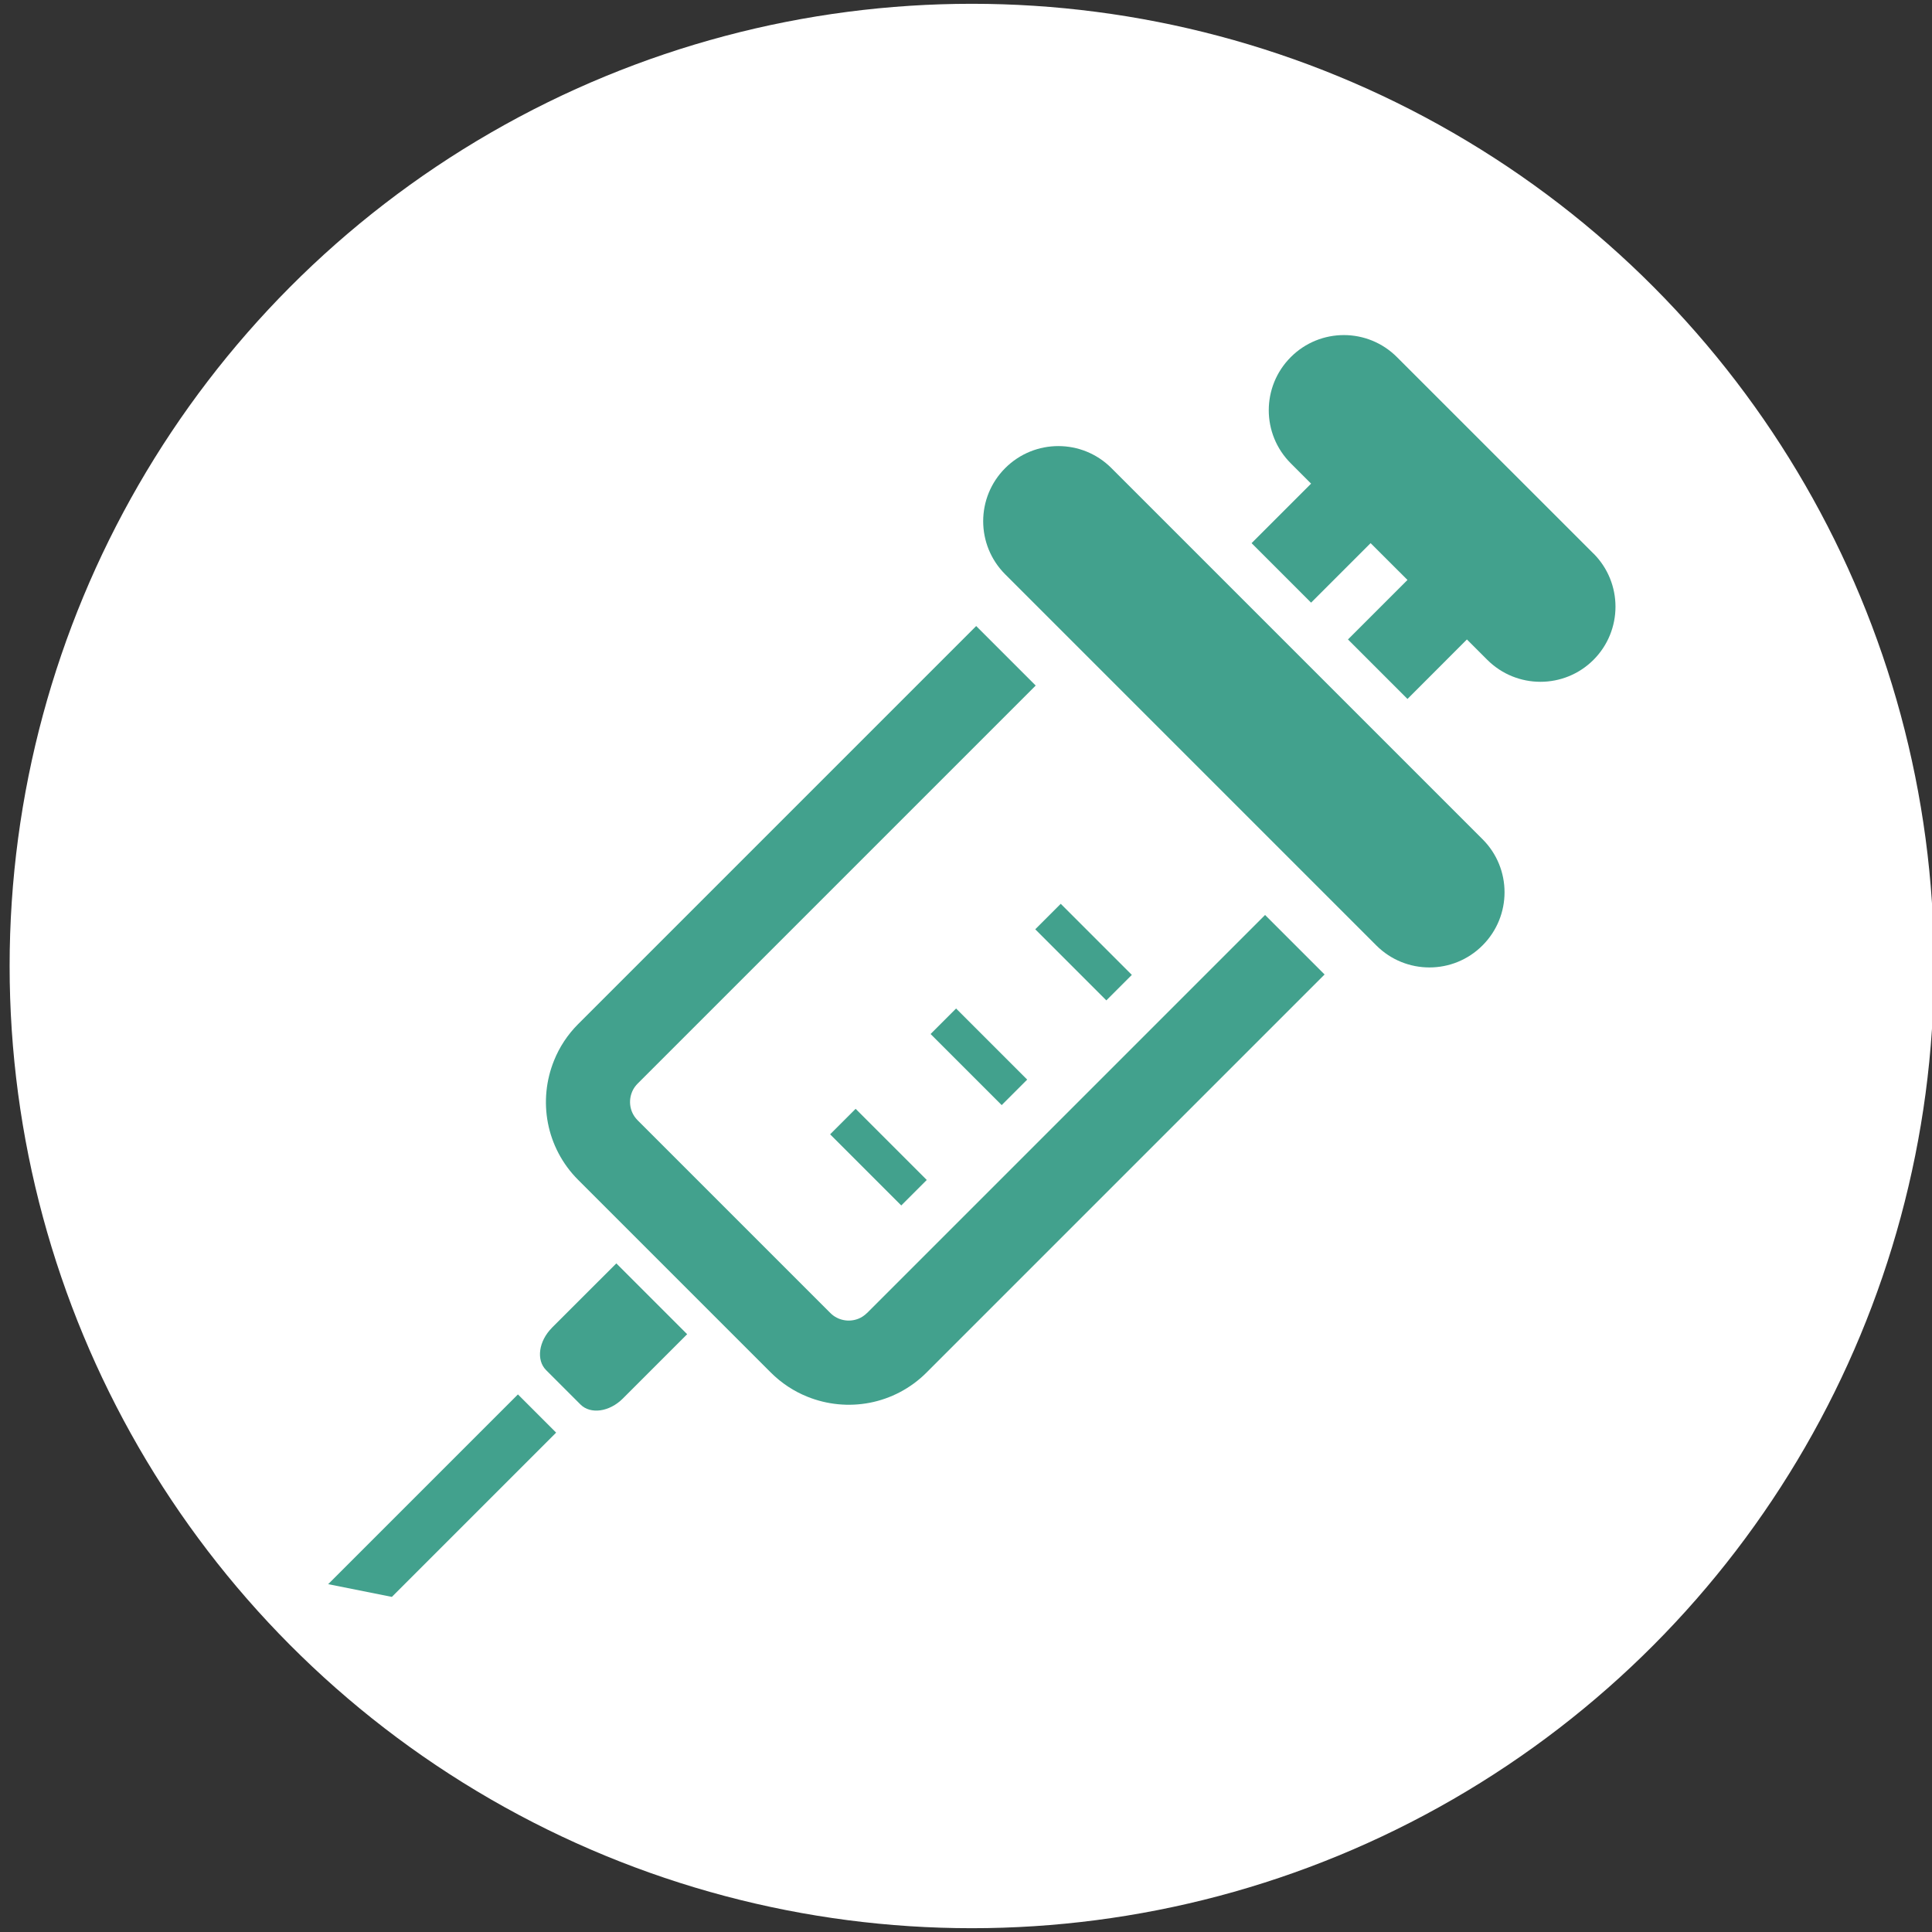
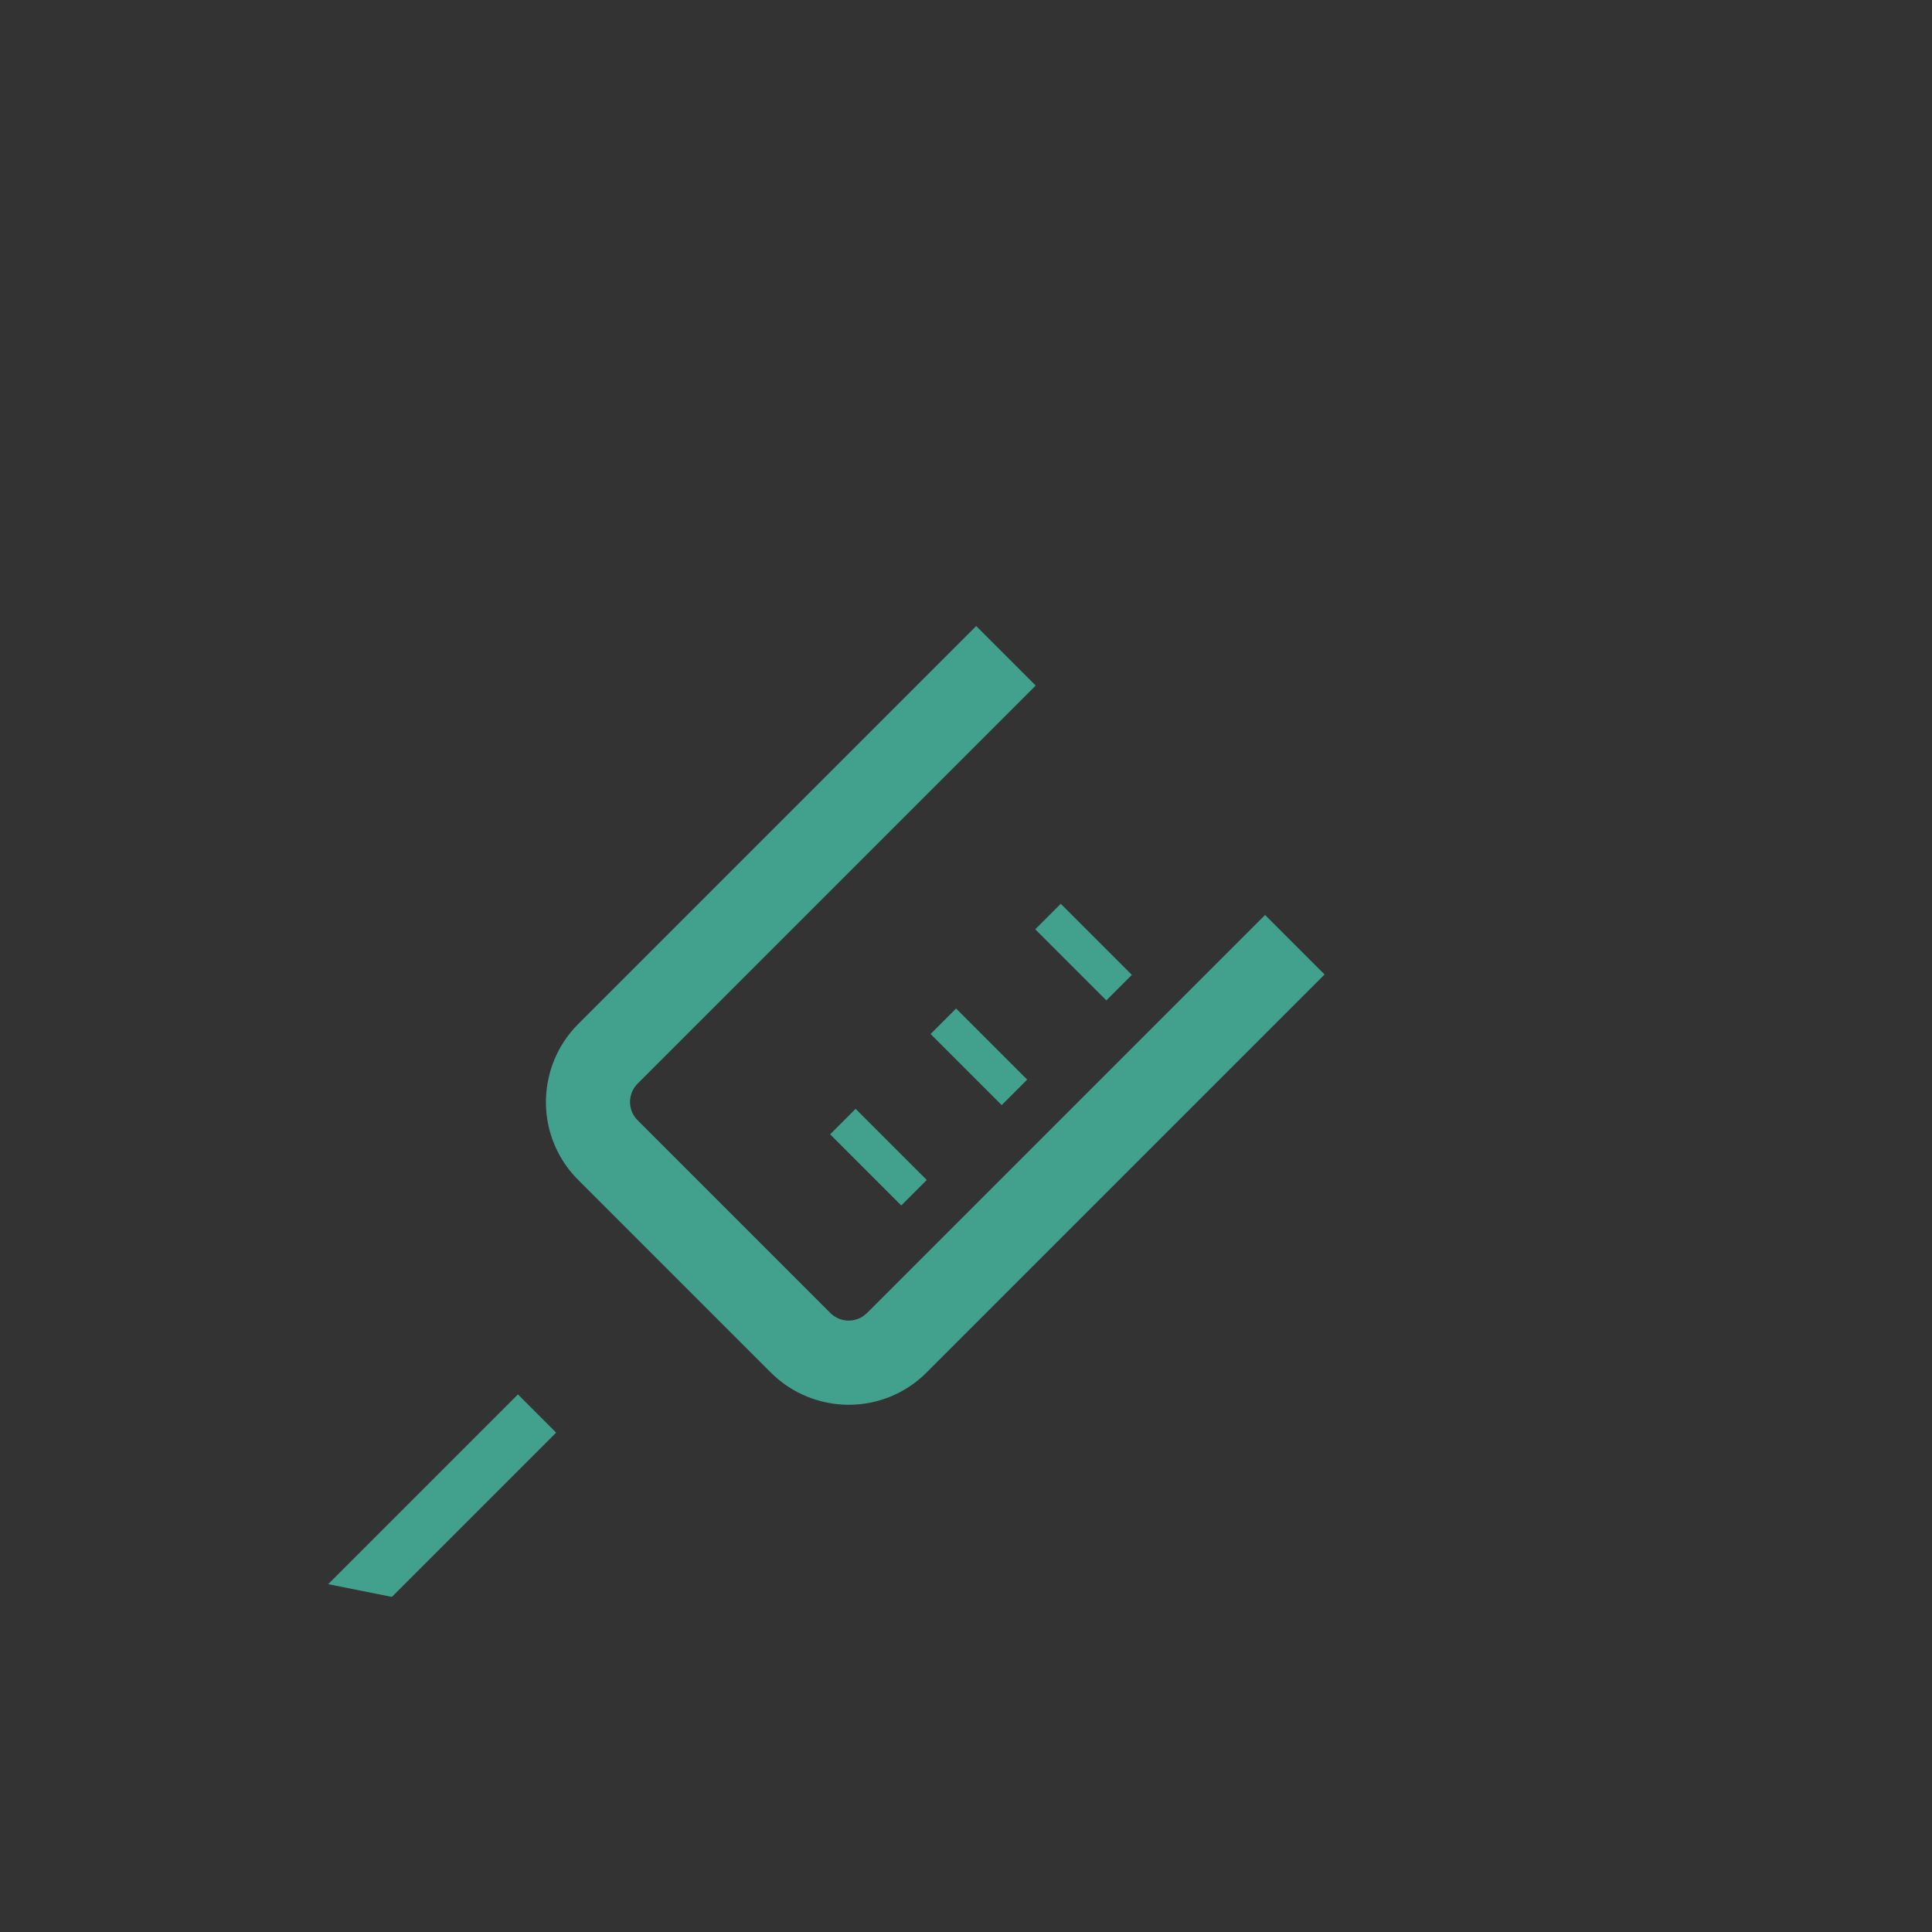
<svg xmlns="http://www.w3.org/2000/svg" id="_塚" viewBox="0 0 275 275">
  <rect x="0" y="0" width="275" height="275" fill="#333333" stroke="none" />
  <defs>
    <style>.cls-1{fill:#fff;}.cls-2{fill:#42a18d;}</style>
  </defs>
-   <circle class="cls-1" cx="138.33" cy="137.5" r="136.96" />
  <g>
    <path class="cls-2" d="M123.42,186.88c-.37,.37-.78,.64-1.22,.82-.67,.27-1.41,.34-2.11,.2-.71-.14-1.35-.46-1.91-1.02l-27.41-27.41c-.37-.37-.64-.78-.82-1.22-.27-.67-.34-1.41-.2-2.11s.46-1.35,1.02-1.91l56.65-56.65-8.47-8.47-56.65,56.65c-1.52,1.52-2.68,3.3-3.44,5.2-1.15,2.84-1.44,5.93-.87,8.89,.57,2.96,2.02,5.82,4.31,8.1l27.41,27.41c1.52,1.52,3.3,2.68,5.19,3.44,2.84,1.15,5.93,1.44,8.89,.87,2.96-.57,5.82-2.02,8.1-4.31l56.65-56.65-8.47-8.47-56.65,56.65Z" />
-     <path class="cls-2" d="M78.56,189c-1.89,1.9-2.26,4.59-.83,6.02l4.89,4.89c1.43,1.44,4.13,1.06,6.02-.83l9.17-9.17-10.08-10.08-9.18,9.17Z" />
    <polygon class="cls-2" points="46.71 225.49 55.78 227.3 79.16 203.92 73.72 198.48 46.71 225.49" />
-     <path class="cls-2" d="M158.2,66.63c-4.17-4.18-10.94-4.18-15.12,0s-4.18,10.94,0,15.12l52.82,52.82c4.18,4.18,10.95,4.18,15.12,0,4.18-4.18,4.18-10.95,0-15.12l-52.82-52.82Z" />
-     <path class="cls-2" d="M226.81,78.79l-27.97-27.96c-4.17-4.18-10.94-4.18-15.11,0-4.18,4.18-4.18,10.95,0,15.12l2.89,2.89-8.47,8.47,8.47,8.47,8.47-8.47,5.25,5.24-8.47,8.47,8.47,8.47,8.46-8.47,2.9,2.9c4.18,4.17,10.95,4.17,15.12,0,4.17-4.18,4.17-10.95,0-15.13Z" />
    <rect class="cls-2" x="151.67" y="128.37" width="5.13" height="14.31" transform="translate(-50.66 148.75) rotate(-45)" />
    <polygon class="cls-2" points="142.58 157.3 146.21 153.67 136.09 143.55 132.46 147.18 142.58 157.3" />
    <rect class="cls-2" x="122.48" y="157.55" width="5.13" height="14.32" transform="translate(-79.85 136.66) rotate(-45)" />
  </g>
</svg>